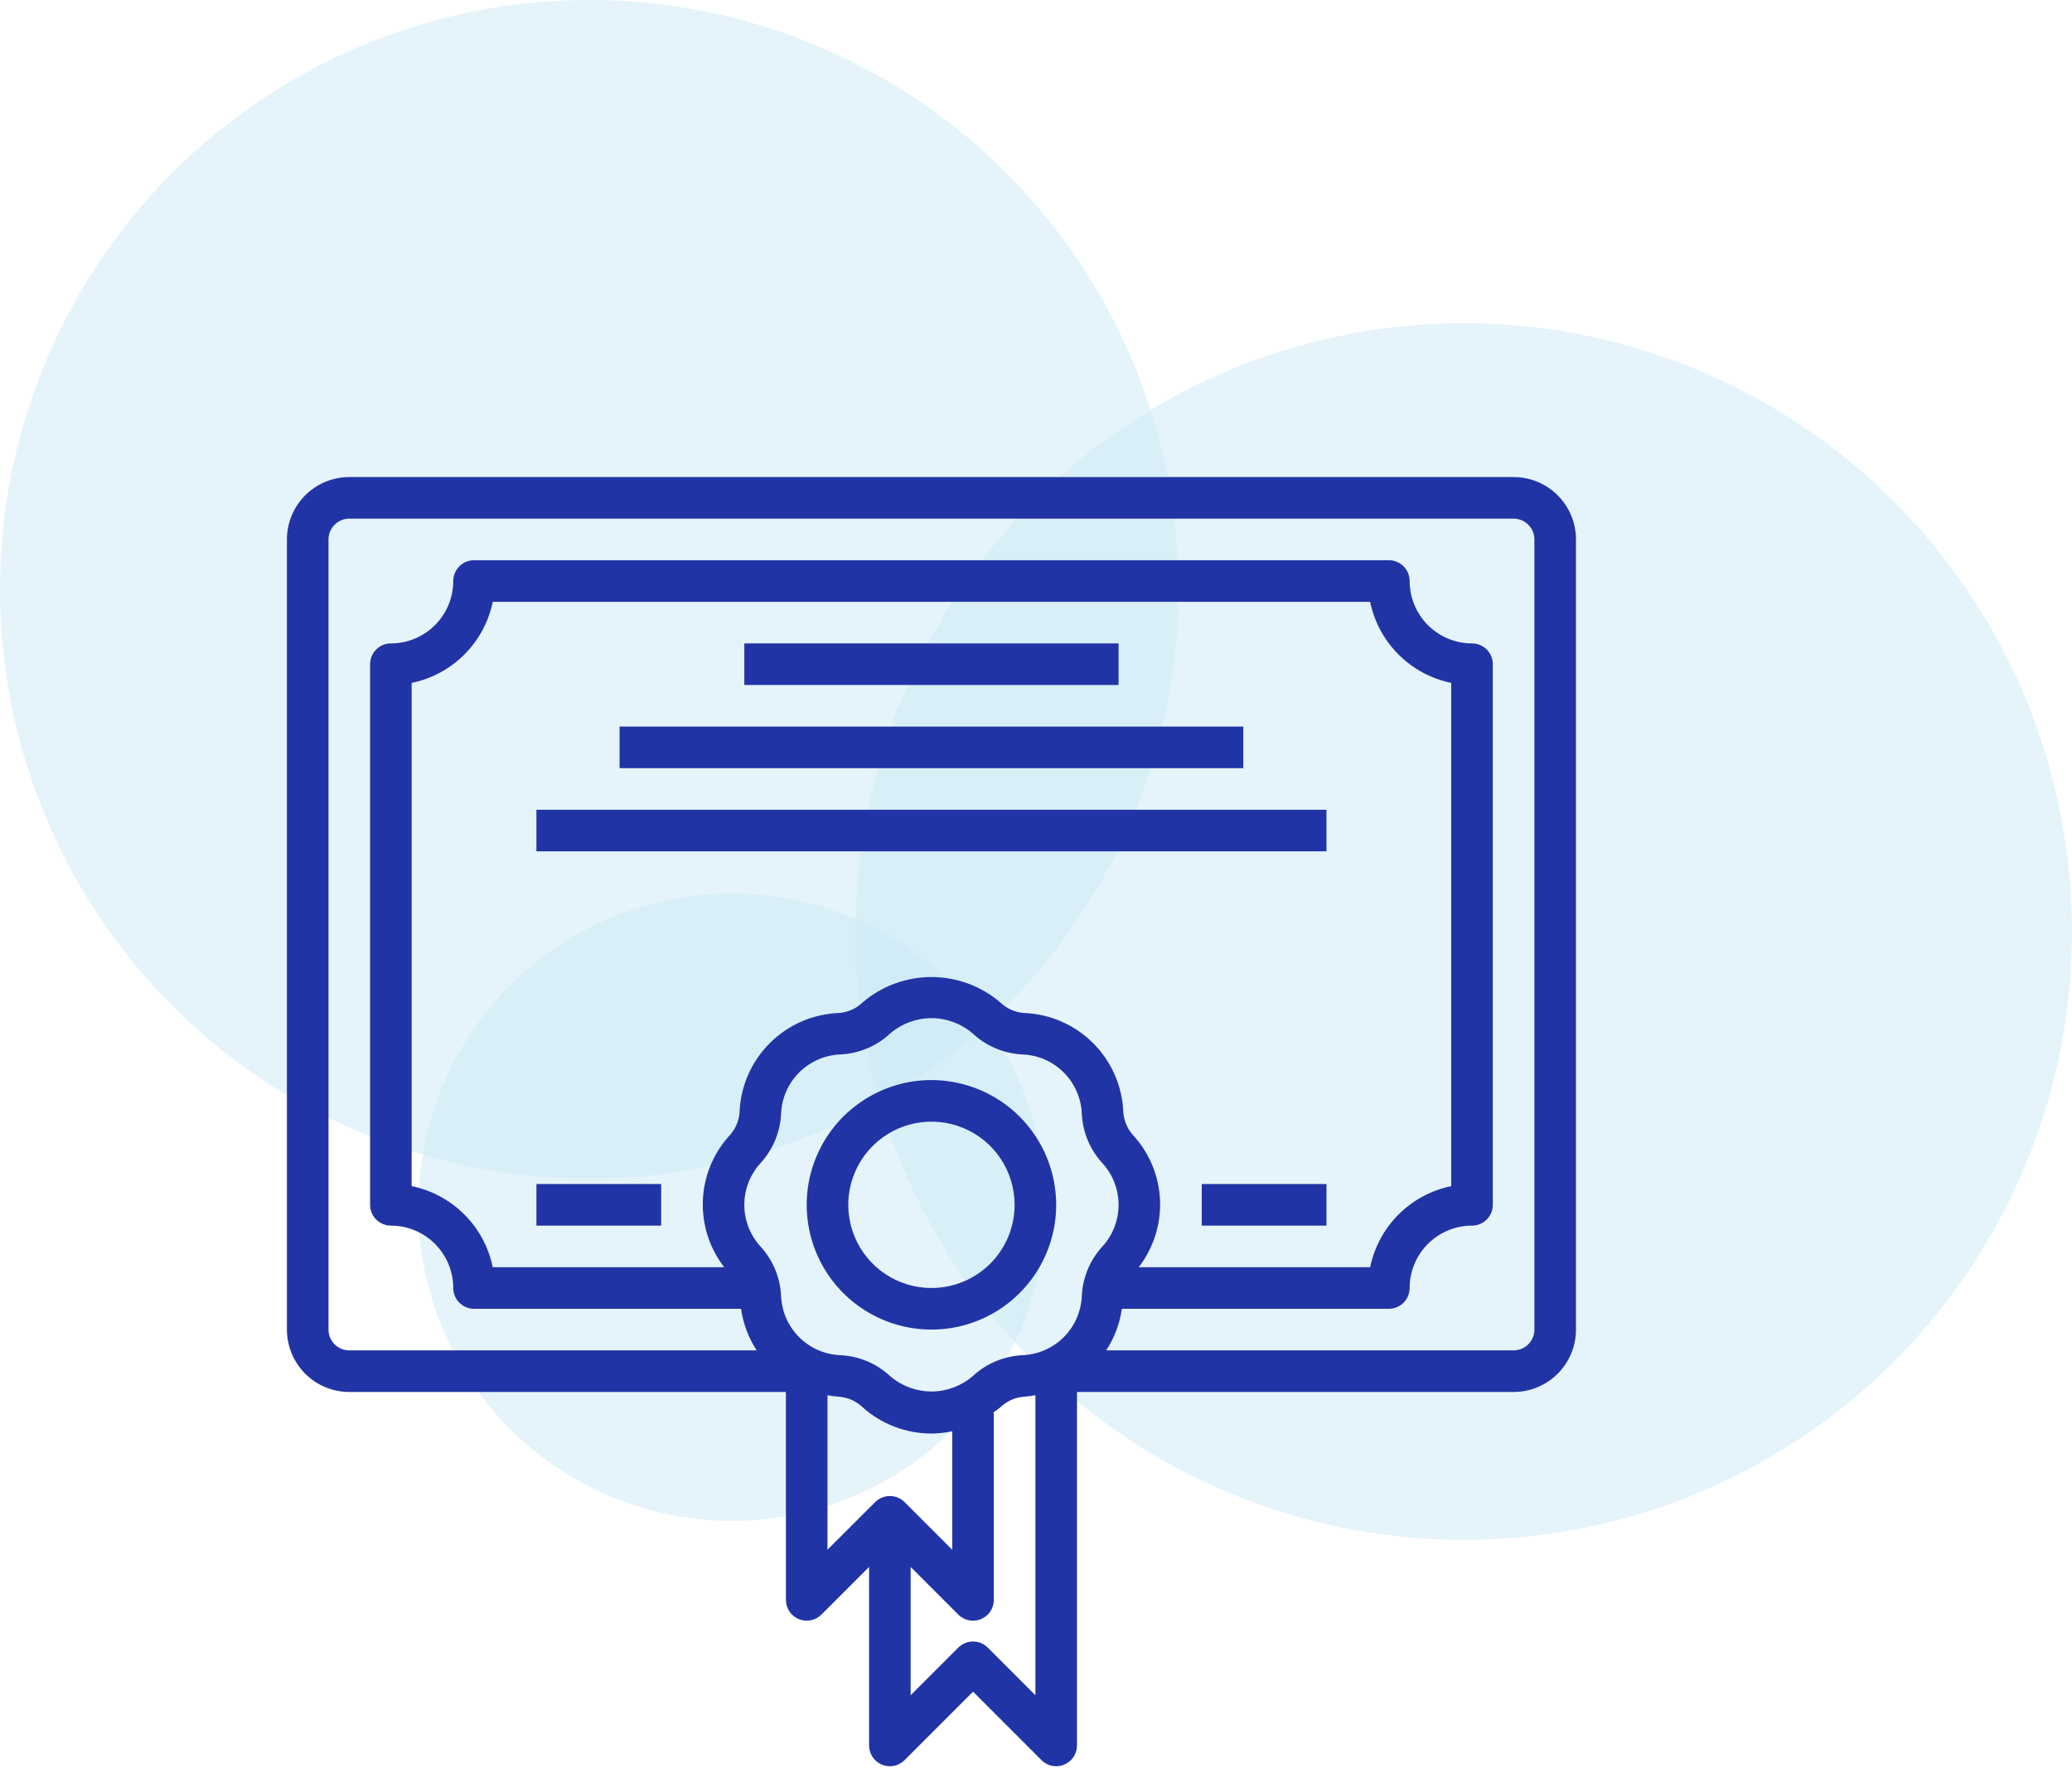
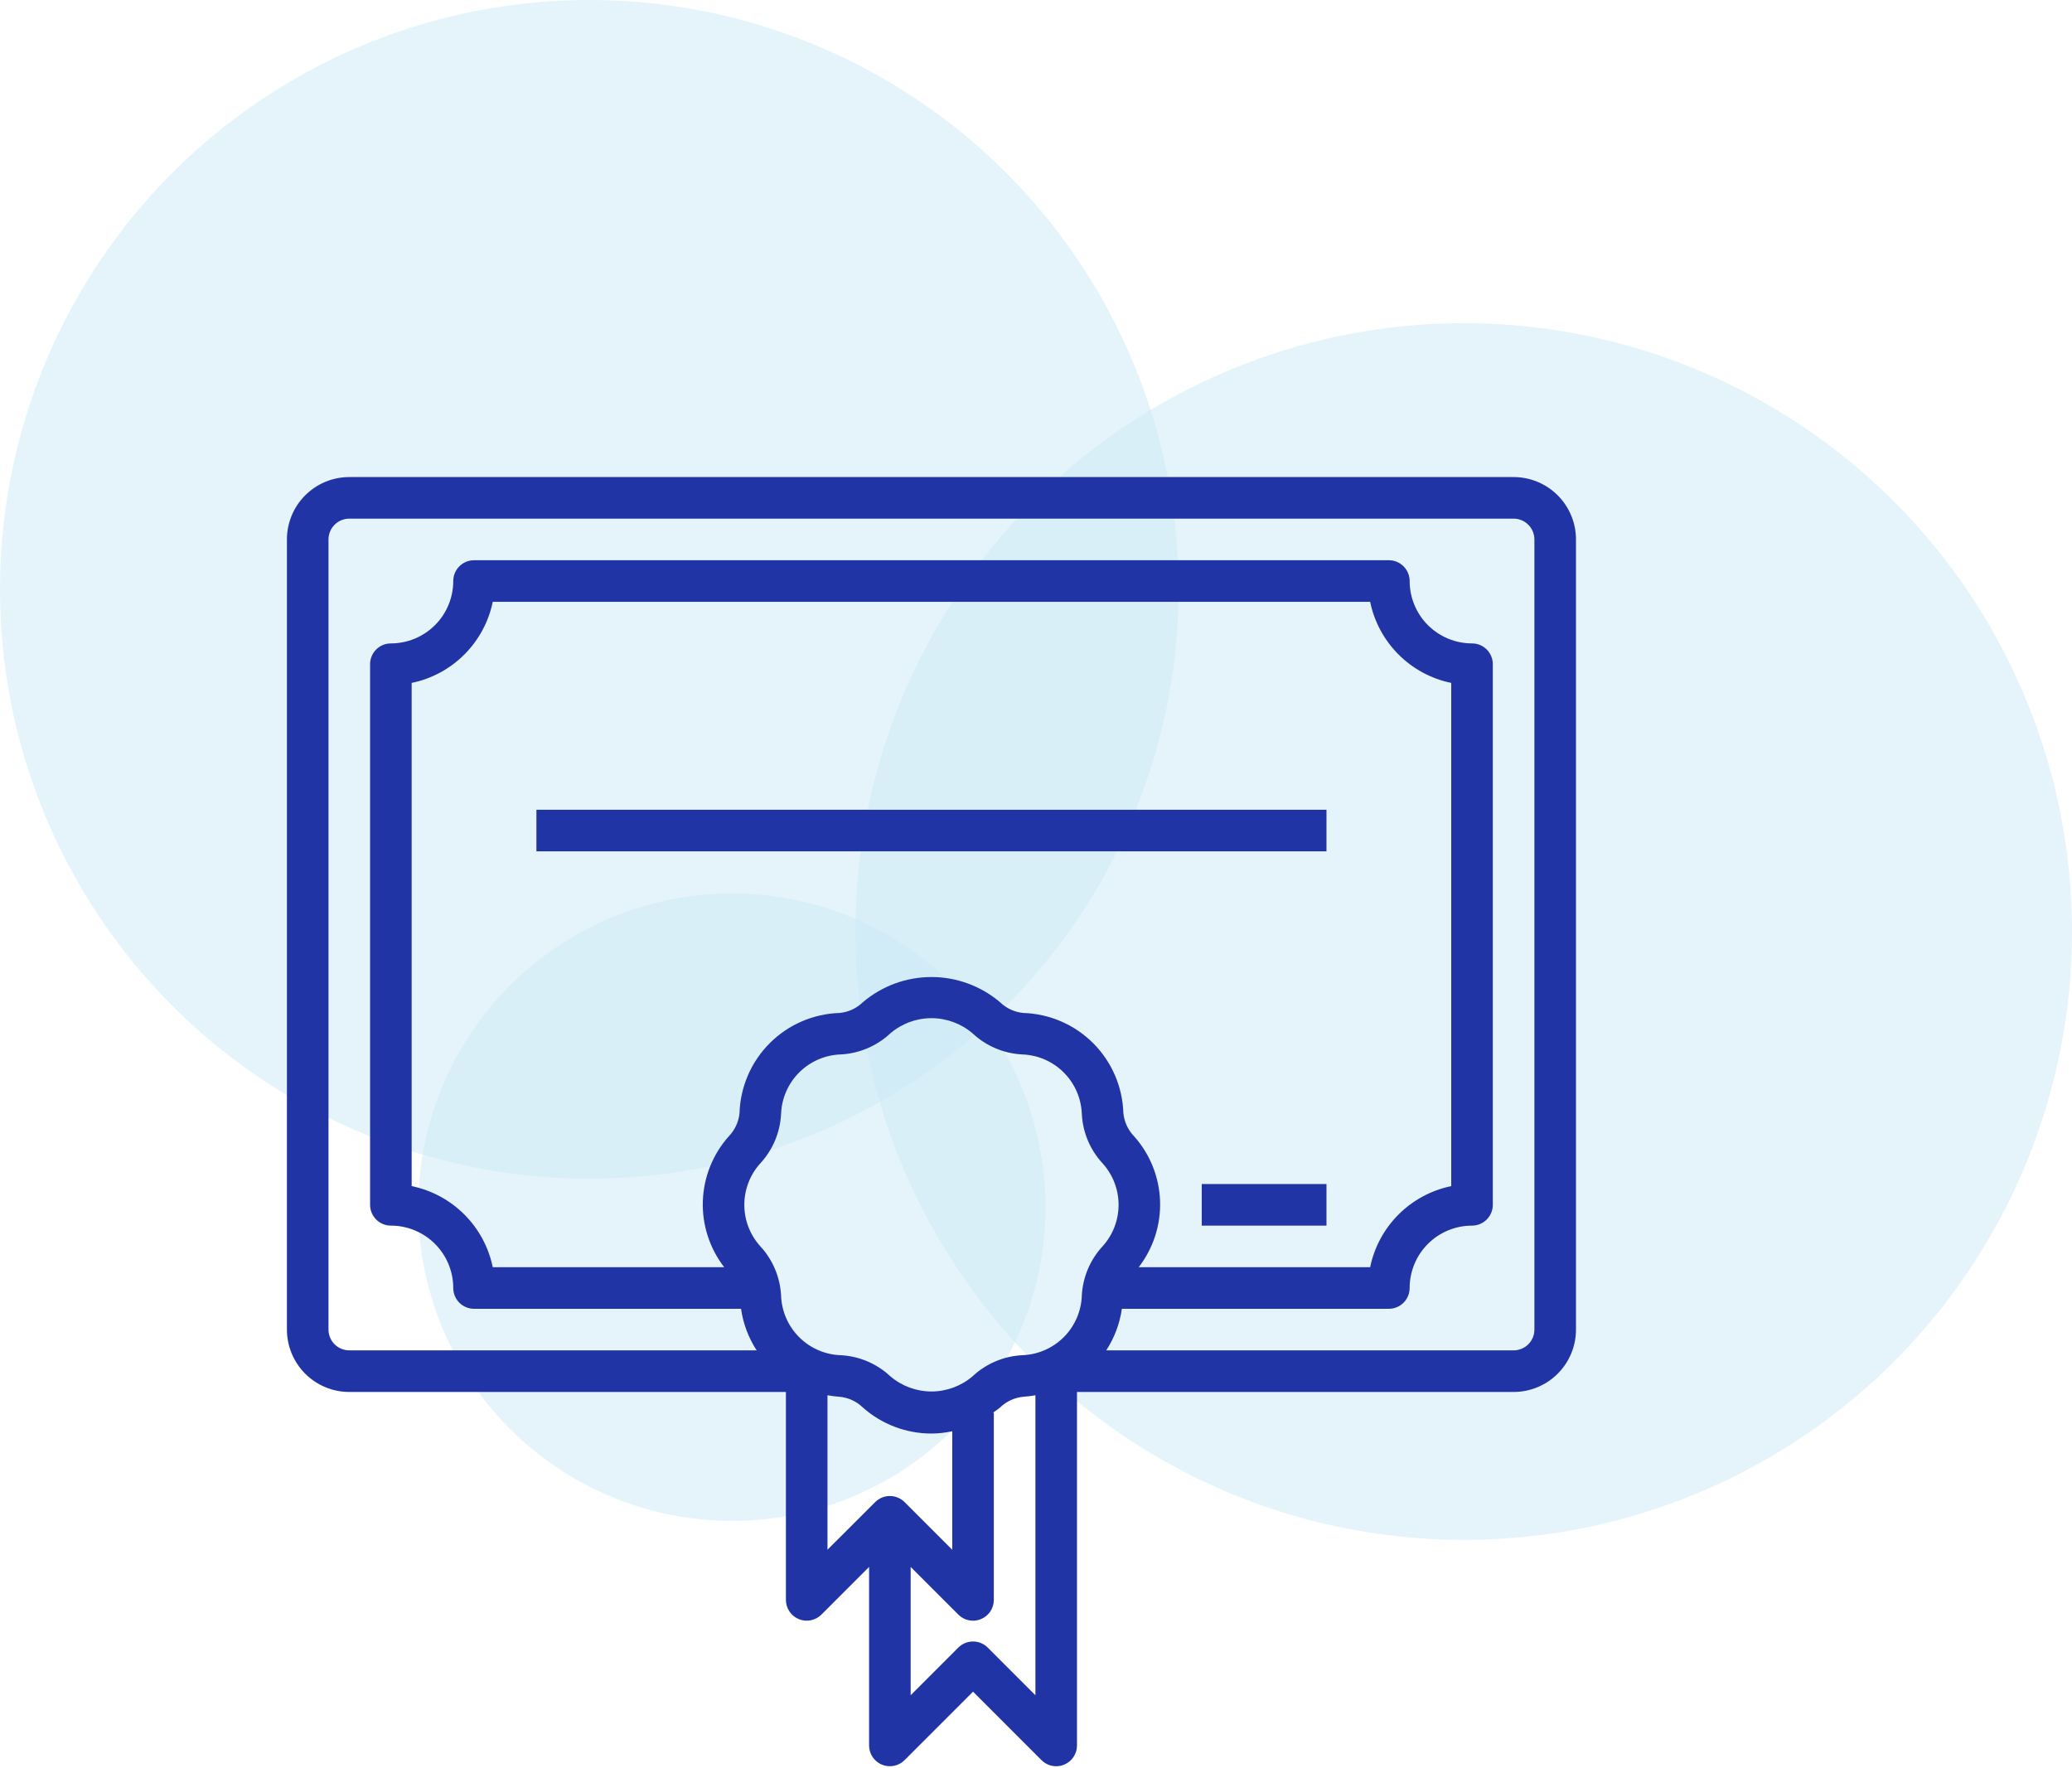
<svg xmlns="http://www.w3.org/2000/svg" width="109" height="93" viewBox="0 0 109 93" fill="none">
  <circle cx="31" cy="31" r="31" fill="#CCEAF6" fill-opacity="0.5" />
  <circle cx="77" cy="49" r="32" fill="#CCEAF6" fill-opacity="0.5" />
  <circle cx="38.5" cy="63.5" r="16.5" fill="#CCEAF6" fill-opacity="0.5" />
  <path d="M79.625 25.094H18.375C17.505 25.094 16.67 25.439 16.055 26.055C15.44 26.67 15.094 27.505 15.094 28.375V69.938C15.094 70.808 15.44 71.642 16.055 72.258C16.67 72.873 17.505 73.219 18.375 73.219H41.344V84.156C41.344 84.373 41.408 84.584 41.528 84.764C41.648 84.944 41.819 85.084 42.019 85.166C42.219 85.249 42.439 85.271 42.651 85.229C42.863 85.187 43.058 85.082 43.211 84.93L45.719 82.422V91.812C45.719 92.029 45.783 92.24 45.903 92.42C46.023 92.6 46.194 92.74 46.394 92.823C46.594 92.906 46.814 92.927 47.026 92.885C47.238 92.843 47.433 92.739 47.586 92.586L51.188 88.984L54.789 92.586C54.994 92.791 55.272 92.906 55.562 92.906C55.706 92.907 55.849 92.879 55.981 92.823C56.181 92.74 56.352 92.6 56.472 92.42C56.592 92.24 56.656 92.029 56.656 91.812V73.219H79.625C80.495 73.219 81.33 72.873 81.945 72.258C82.561 71.642 82.906 70.808 82.906 69.938V28.375C82.906 27.505 82.561 26.67 81.945 26.055C81.33 25.439 80.495 25.094 79.625 25.094V25.094ZM46.839 72.396C46.129 71.731 45.208 71.338 44.237 71.286C43.41 71.26 42.624 70.92 42.039 70.336C41.455 69.751 41.115 68.965 41.089 68.138C41.037 67.167 40.644 66.246 39.979 65.536C39.449 64.941 39.156 64.172 39.156 63.375C39.156 62.578 39.449 61.809 39.979 61.214C40.644 60.504 41.037 59.582 41.089 58.611C41.115 57.784 41.455 56.999 42.04 56.414C42.625 55.829 43.41 55.49 44.237 55.464C45.208 55.412 46.129 55.019 46.839 54.354C47.441 53.84 48.208 53.557 49 53.557C49.792 53.557 50.559 53.84 51.161 54.354C51.871 55.019 52.792 55.412 53.763 55.464C54.59 55.49 55.375 55.829 55.96 56.414C56.545 56.999 56.885 57.784 56.911 58.611C56.963 59.582 57.356 60.504 58.021 61.214C58.551 61.809 58.844 62.578 58.844 63.375C58.844 64.172 58.551 64.941 58.021 65.536C57.356 66.246 56.963 67.167 56.911 68.138C56.885 68.965 56.545 69.751 55.961 70.336C55.376 70.92 54.59 71.26 53.763 71.286C52.792 71.338 51.871 71.731 51.161 72.396C50.559 72.91 49.792 73.193 49 73.193C48.208 73.193 47.441 72.91 46.839 72.396ZM59.657 59.766C59.336 59.434 59.138 59.002 59.096 58.542C59.052 57.161 58.484 55.849 57.507 54.872C56.53 53.895 55.218 53.327 53.837 53.283C53.377 53.241 52.945 53.043 52.614 52.722C51.605 51.864 50.324 51.393 49 51.393C47.676 51.393 46.395 51.864 45.386 52.722C45.055 53.043 44.623 53.241 44.163 53.283C42.782 53.327 41.47 53.895 40.493 54.872C39.516 55.849 38.948 57.161 38.904 58.542C38.862 59.002 38.664 59.434 38.343 59.766C37.503 60.705 37.019 61.908 36.974 63.167C36.929 64.425 37.327 65.66 38.097 66.656H25.922C25.706 65.606 25.187 64.642 24.428 63.884C23.67 63.126 22.706 62.607 21.656 62.391V35.922C22.706 35.706 23.67 35.187 24.428 34.428C25.187 33.67 25.706 32.706 25.922 31.656H72.078C72.294 32.706 72.813 33.67 73.572 34.428C74.33 35.187 75.293 35.706 76.344 35.922V62.391C75.293 62.607 74.33 63.126 73.572 63.884C72.813 64.642 72.294 65.606 72.078 66.656H59.903C60.673 65.66 61.071 64.425 61.026 63.167C60.981 61.908 60.497 60.705 59.657 59.766ZM43.531 73.392C43.74 73.431 43.951 73.457 44.163 73.471C44.623 73.513 45.055 73.711 45.386 74.032C46.382 74.917 47.668 75.406 49 75.406C49.368 75.404 49.734 75.363 50.094 75.286V81.52L47.586 79.012C47.381 78.807 47.102 78.692 46.812 78.692C46.523 78.692 46.244 78.807 46.039 79.012L43.531 81.516V73.392ZM51.961 86.664C51.756 86.459 51.477 86.344 51.188 86.344C50.898 86.344 50.619 86.459 50.414 86.664L47.906 89.172V82.422L50.414 84.93C50.619 85.135 50.897 85.25 51.188 85.25C51.331 85.251 51.474 85.222 51.606 85.167C51.806 85.084 51.977 84.944 52.097 84.764C52.217 84.584 52.281 84.373 52.281 84.156V74.312H52.233C52.36 74.218 52.495 74.138 52.614 74.032C52.945 73.711 53.377 73.513 53.837 73.471C54.049 73.457 54.26 73.431 54.469 73.392V89.172L51.961 86.664ZM80.719 69.938C80.719 70.228 80.603 70.506 80.398 70.711C80.193 70.916 79.915 71.031 79.625 71.031H58.195C58.625 70.371 58.906 69.624 59.017 68.844H73.062C73.353 68.844 73.631 68.728 73.836 68.523C74.041 68.318 74.156 68.04 74.156 67.75C74.156 66.88 74.502 66.045 75.117 65.43C75.733 64.814 76.567 64.469 77.438 64.469C77.728 64.469 78.006 64.353 78.211 64.148C78.416 63.943 78.531 63.665 78.531 63.375V34.938C78.531 34.647 78.416 34.369 78.211 34.164C78.006 33.959 77.728 33.844 77.438 33.844C76.567 33.844 75.733 33.498 75.117 32.883C74.502 32.267 74.156 31.433 74.156 30.562C74.156 30.272 74.041 29.994 73.836 29.789C73.631 29.584 73.353 29.469 73.062 29.469H24.938C24.647 29.469 24.369 29.584 24.164 29.789C23.959 29.994 23.844 30.272 23.844 30.562C23.844 31.433 23.498 32.267 22.883 32.883C22.267 33.498 21.433 33.844 20.562 33.844C20.272 33.844 19.994 33.959 19.789 34.164C19.584 34.369 19.469 34.647 19.469 34.938V63.375C19.469 63.665 19.584 63.943 19.789 64.148C19.994 64.353 20.272 64.469 20.562 64.469C21.433 64.469 22.267 64.814 22.883 65.43C23.498 66.045 23.844 66.88 23.844 67.75C23.844 68.04 23.959 68.318 24.164 68.523C24.369 68.728 24.647 68.844 24.938 68.844H38.983C39.094 69.624 39.375 70.371 39.805 71.031H18.375C18.085 71.031 17.807 70.916 17.602 70.711C17.396 70.506 17.281 70.228 17.281 69.938V28.375C17.281 28.085 17.396 27.807 17.602 27.602C17.807 27.396 18.085 27.281 18.375 27.281H79.625C79.915 27.281 80.193 27.396 80.398 27.602C80.603 27.807 80.719 28.085 80.719 28.375V69.938Z" fill="#2134A5" />
-   <path d="M49 56.812C47.702 56.812 46.433 57.197 45.354 57.919C44.275 58.64 43.434 59.664 42.937 60.864C42.44 62.063 42.31 63.382 42.564 64.655C42.817 65.928 43.442 67.098 44.36 68.015C45.277 68.933 46.447 69.558 47.72 69.811C48.993 70.065 50.312 69.935 51.511 69.438C52.711 68.941 53.735 68.1 54.456 67.021C55.178 65.942 55.562 64.673 55.562 63.375C55.561 61.635 54.869 59.967 53.639 58.736C52.408 57.506 50.74 56.814 49 56.812V56.812ZM49 67.75C48.135 67.75 47.289 67.493 46.569 67.013C45.85 66.532 45.289 65.849 44.958 65.049C44.627 64.25 44.54 63.37 44.709 62.522C44.878 61.673 45.295 60.893 45.906 60.281C46.518 59.67 47.298 59.253 48.147 59.084C48.995 58.915 49.875 59.002 50.674 59.333C51.474 59.664 52.157 60.225 52.638 60.944C53.118 61.664 53.375 62.51 53.375 63.375C53.375 64.535 52.914 65.648 52.094 66.469C51.273 67.289 50.16 67.75 49 67.75V67.75Z" fill="#2134A5" />
-   <path d="M39.156 33.844H58.844V36.031H39.156V33.844Z" fill="#2134A5" />
-   <path d="M32.594 38.219H65.406V40.406H32.594V38.219Z" fill="#2134A5" />
  <path d="M28.219 42.594H69.781V44.781H28.219V42.594Z" fill="#2134A5" />
  <path d="M63.219 62.281H69.781V64.469H63.219V62.281Z" fill="#2134A5" />
-   <path d="M28.219 62.281H34.781V64.469H28.219V62.281Z" fill="#2134A5" />
</svg>